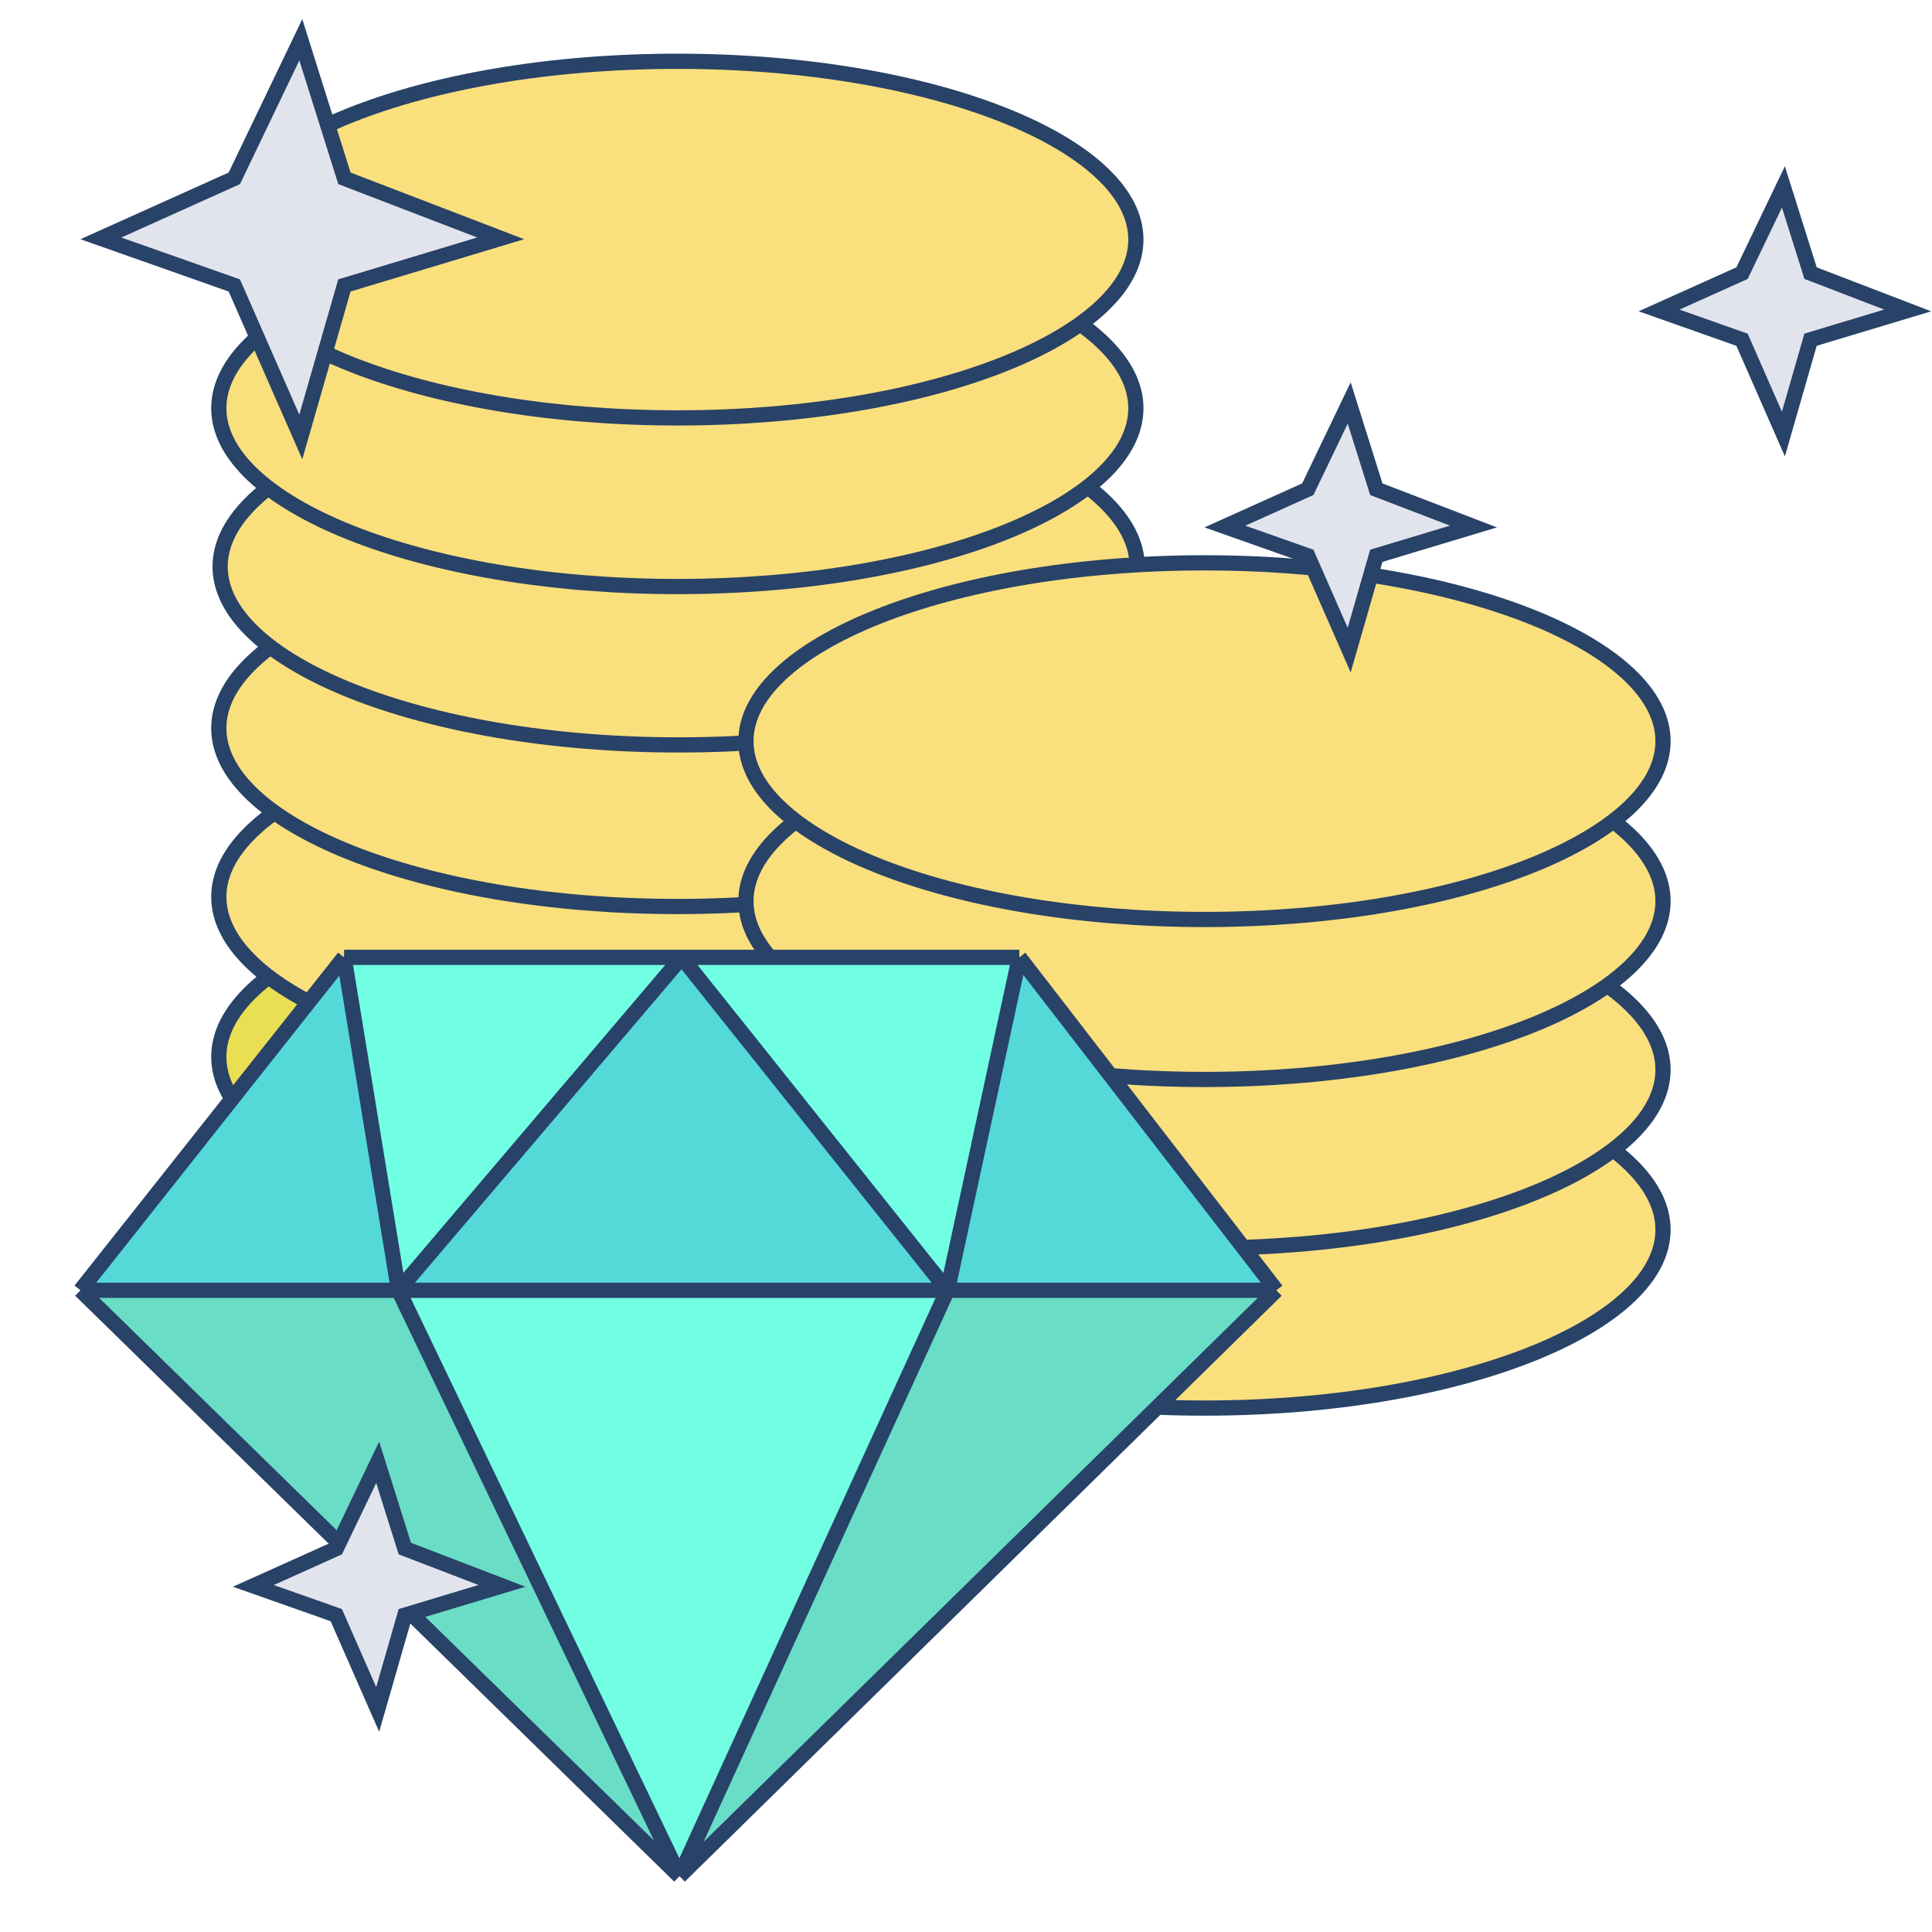
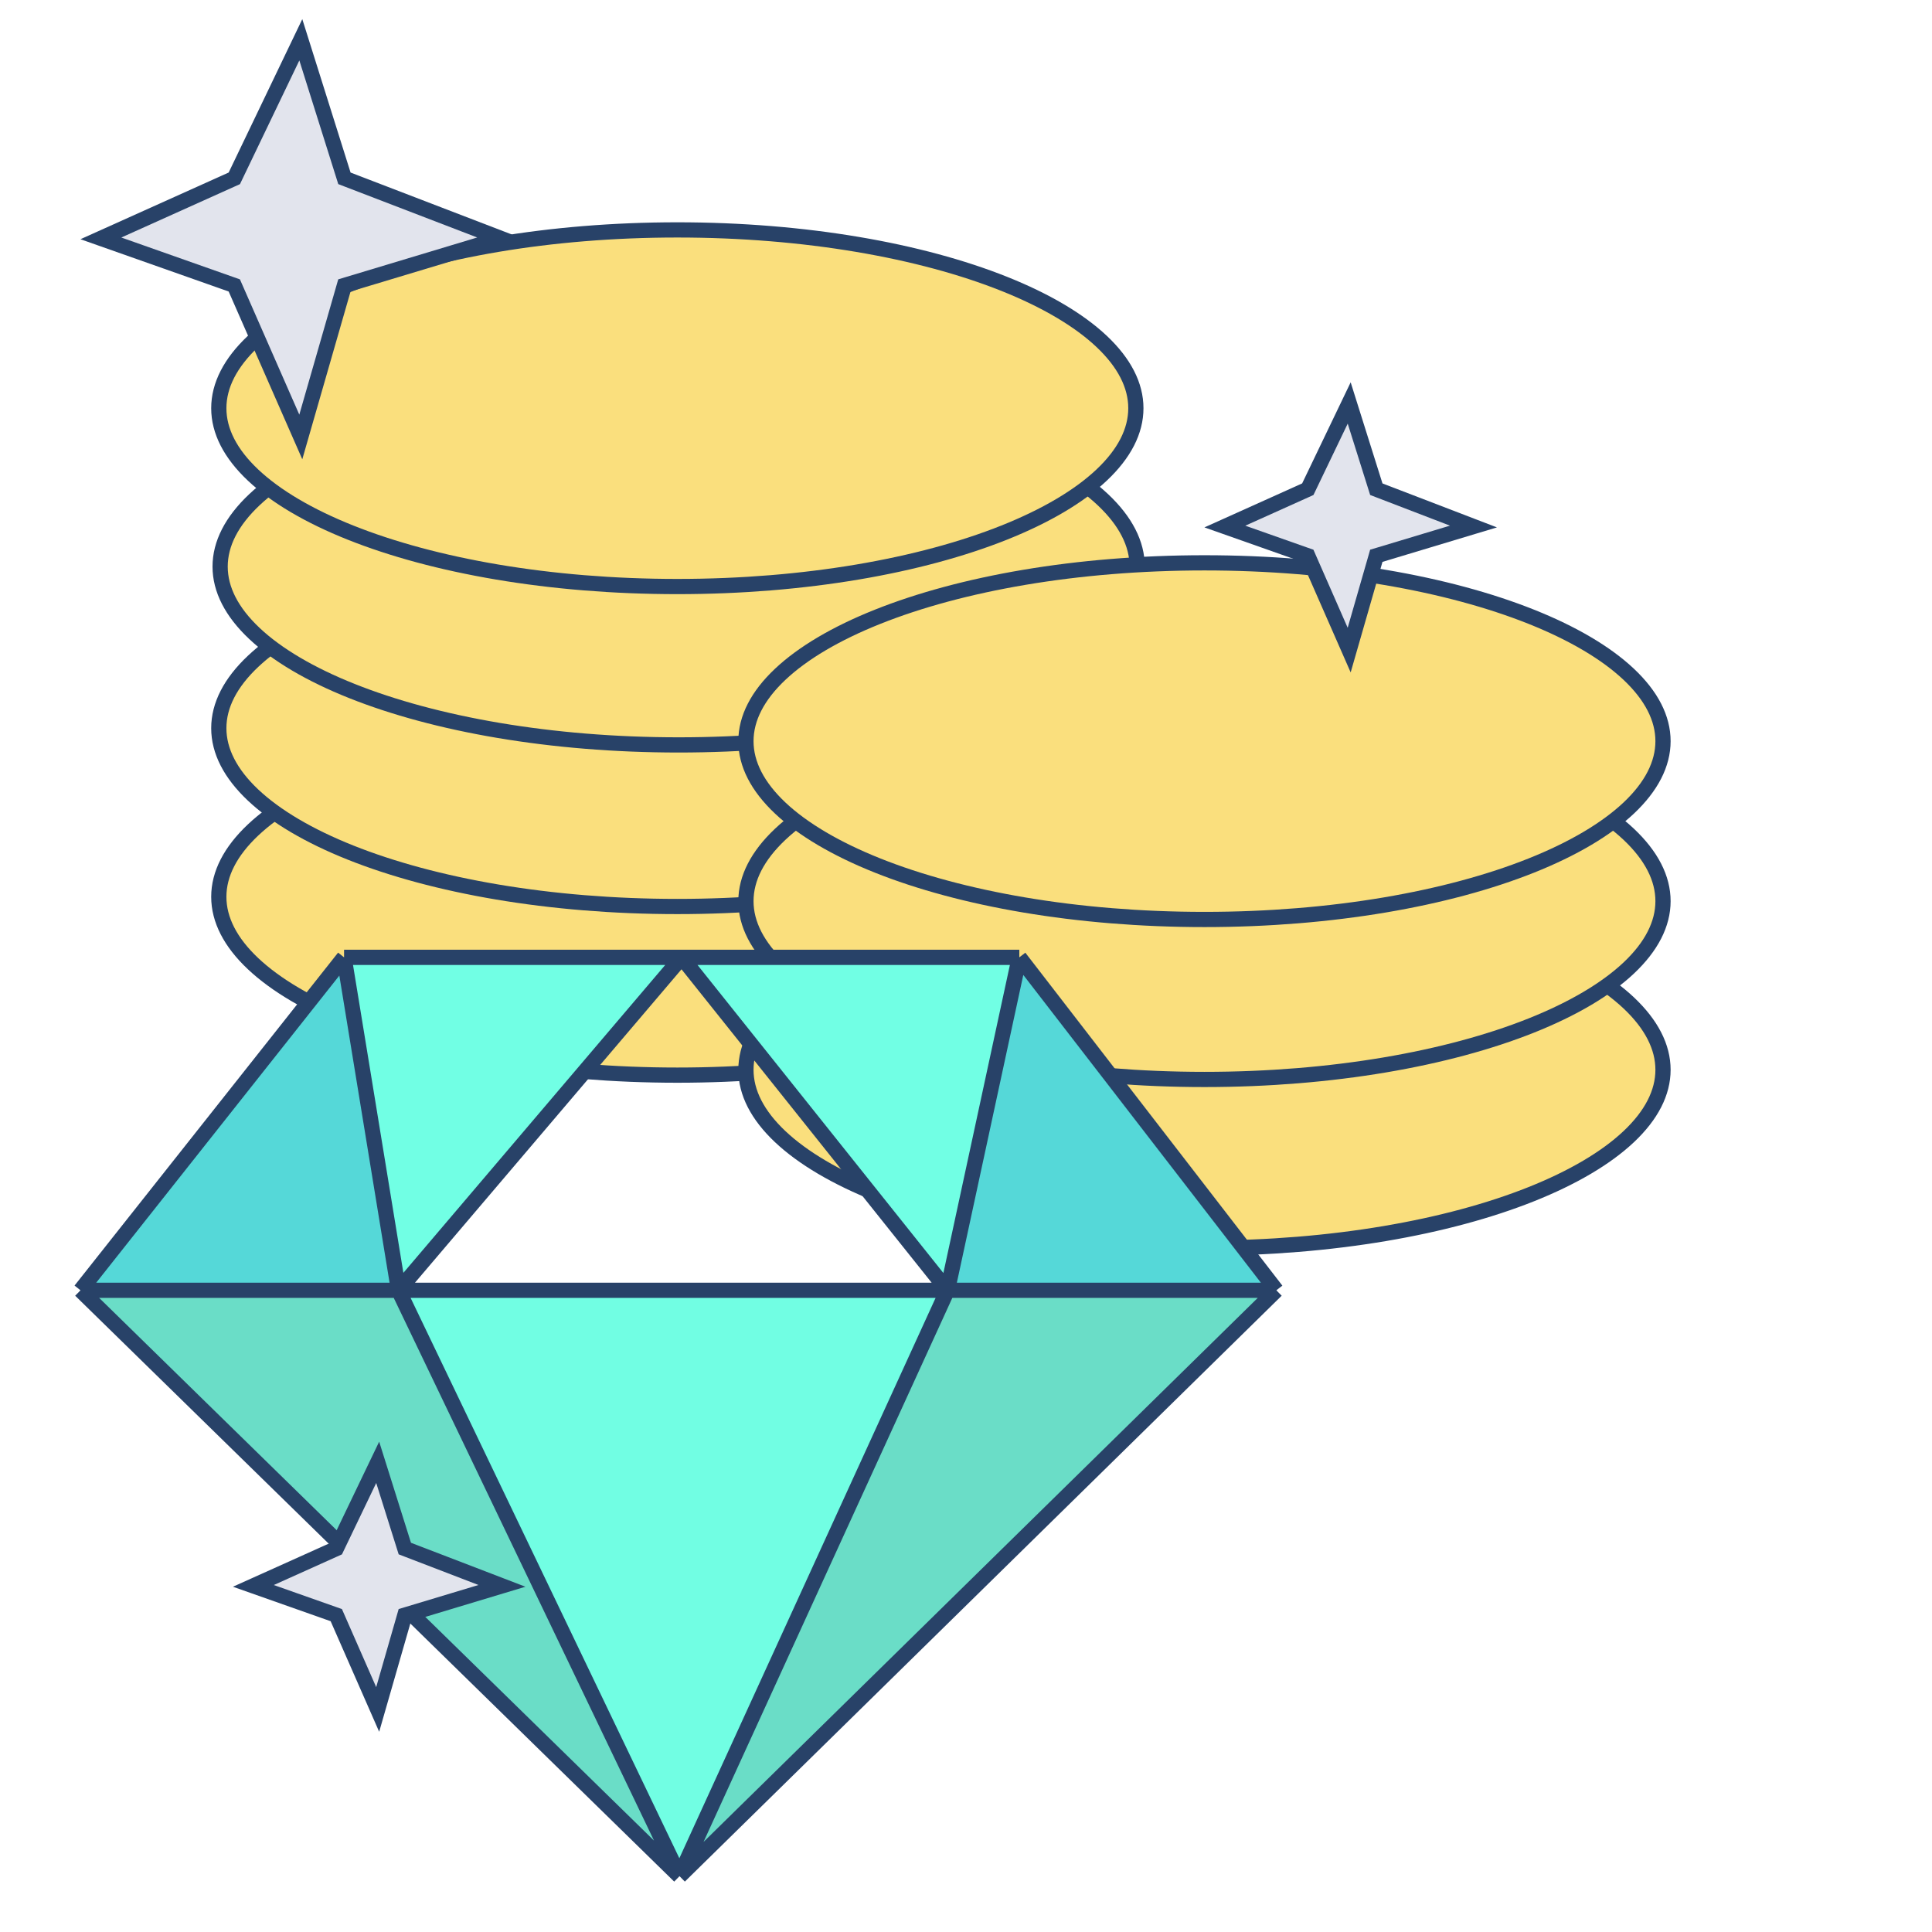
<svg xmlns="http://www.w3.org/2000/svg" width="127" height="127" viewBox="0 0 127 127" fill="none">
-   <path d="M74.666 69.469C74.666 70.974 73.904 72.459 72.415 73.862C70.926 75.267 68.744 76.555 66.007 77.647C60.534 79.83 52.939 81.191 44.525 81.191C36.11 81.191 28.516 79.83 23.043 77.647C20.305 76.555 18.123 75.267 16.634 73.862C15.146 72.459 14.383 70.974 14.383 69.469C14.383 67.964 15.146 66.479 16.634 65.076C18.123 63.671 20.305 62.383 23.043 61.291C28.516 59.108 36.11 57.747 44.525 57.747C52.939 57.747 60.534 59.108 66.007 61.291C68.744 62.383 70.926 63.671 72.415 65.076C73.904 66.479 74.666 67.964 74.666 69.469Z" fill="#EADF53" stroke="#284268" />
-   <path d="M109.318 80.838C109.318 82.343 108.555 83.828 107.067 85.231C105.577 86.636 103.395 87.924 100.658 89.016C95.185 91.198 87.59 92.56 79.176 92.56C70.761 92.56 63.167 91.198 57.694 89.016C54.956 87.924 52.774 86.636 51.285 85.231C49.797 83.828 49.034 82.343 49.034 80.838C49.034 79.333 49.797 77.848 51.285 76.444C52.774 75.04 54.956 73.752 57.694 72.66C63.167 70.477 70.761 69.116 79.176 69.116C87.59 69.116 95.185 70.477 100.658 72.66C103.395 73.752 105.577 75.04 107.067 76.444C108.555 77.848 109.318 79.333 109.318 80.838Z" fill="#FADF7D" stroke="#284268" />
  <path d="M74.666 58.952C74.666 60.458 73.904 61.943 72.415 63.346C70.926 64.75 68.744 66.038 66.007 67.13C60.534 69.313 52.939 70.674 44.525 70.674C36.11 70.674 28.516 69.313 23.043 67.13C20.305 66.038 18.123 64.75 16.634 63.346C15.146 61.943 14.383 60.458 14.383 58.952C14.383 57.447 15.146 55.962 16.634 54.559C18.123 53.154 20.305 51.867 23.043 50.775C28.516 48.592 36.11 47.231 44.525 47.231C52.939 47.231 60.534 48.592 66.007 50.775C68.744 51.867 70.926 53.154 72.415 54.559C73.904 55.962 74.666 57.447 74.666 58.952Z" fill="#FADF7D" stroke="#284268" />
  <path d="M109.318 70.322C109.318 71.827 108.555 73.312 107.067 74.715C105.577 76.12 103.395 77.407 100.658 78.499C95.185 80.682 87.59 82.043 79.176 82.043C70.761 82.043 63.167 80.682 57.694 78.499C54.956 77.407 52.774 76.12 51.285 74.715C49.797 73.312 49.034 71.827 49.034 70.322C49.034 68.817 49.797 67.332 51.285 65.928C52.774 64.524 54.956 63.236 57.694 62.144C63.167 59.961 70.761 58.6 79.176 58.6C87.59 58.6 95.185 59.961 100.658 62.144C103.395 63.236 105.577 64.524 107.067 65.928C108.555 67.332 109.318 68.817 109.318 70.322Z" fill="#FADF7D" stroke="#284268" />
  <path d="M74.666 47.867C74.666 49.373 73.904 50.857 72.415 52.261C70.926 53.665 68.744 54.953 66.007 56.045C60.534 58.228 52.939 59.589 44.525 59.589C36.11 59.589 28.516 58.228 23.043 56.045C20.305 54.953 18.123 53.665 16.634 52.261C15.146 50.857 14.383 49.373 14.383 47.867C14.383 46.362 15.146 44.877 16.634 43.474C18.123 42.069 20.305 40.782 23.043 39.69C28.516 37.507 36.11 36.145 44.525 36.145C52.939 36.145 60.534 37.507 66.007 39.69C68.744 40.782 70.926 42.069 72.415 43.474C73.904 44.877 74.666 46.362 74.666 47.867Z" fill="#FADF7D" stroke="#284268" />
  <path d="M109.318 59.237C109.318 60.742 108.555 62.227 107.067 63.63C105.577 65.034 103.395 66.322 100.658 67.414C95.185 69.597 87.59 70.958 79.176 70.958C70.761 70.958 63.167 69.597 57.694 67.414C54.956 66.322 52.774 65.034 51.285 63.63C49.797 62.227 49.034 60.742 49.034 59.237C49.034 57.731 49.797 56.247 51.285 54.843C52.774 53.439 54.956 52.151 57.694 51.059C63.167 48.876 70.761 47.515 79.176 47.515C87.59 47.515 95.185 48.876 100.658 51.059C103.395 52.151 105.577 53.439 107.067 54.843C108.555 56.247 109.318 57.731 109.318 59.237Z" fill="#FADF7D" stroke="#284268" />
  <path d="M74.753 37.245C74.753 38.75 73.991 40.235 72.502 41.638C71.013 43.043 68.831 44.331 66.093 45.423C60.621 47.605 53.026 48.967 44.611 48.967C36.197 48.967 28.602 47.605 23.13 45.423C20.392 44.331 18.21 43.043 16.721 41.638C15.232 40.235 14.47 38.75 14.47 37.245C14.47 35.74 15.232 34.255 16.721 32.851C18.21 31.447 20.392 30.159 23.13 29.067C28.602 26.884 36.197 25.523 44.611 25.523C53.026 25.523 60.621 26.884 66.093 29.067C68.831 30.159 71.013 31.447 72.502 32.851C73.991 34.255 74.753 35.74 74.753 37.245Z" fill="#FADF7D" stroke="#284268" />
  <path d="M109.318 48.72C109.318 50.225 108.555 51.71 107.067 53.114C105.577 54.518 103.395 55.806 100.658 56.898C95.185 59.081 87.59 60.442 79.176 60.442C70.761 60.442 63.167 59.081 57.694 56.898C54.956 55.806 52.774 54.518 51.285 53.114C49.797 51.71 49.034 50.225 49.034 48.72C49.034 47.215 49.797 45.73 51.285 44.327C52.774 42.922 54.956 41.634 57.694 40.542C63.167 38.359 70.761 36.998 79.176 36.998C87.59 36.998 95.185 38.359 100.658 40.542C103.395 41.634 105.577 42.922 107.067 44.327C108.555 45.73 109.318 47.215 109.318 48.72Z" fill="#FADF7D" stroke="#284268" />
  <path d="M74.666 26.835C74.666 28.34 73.904 29.825 72.415 31.228C70.926 32.633 68.744 33.92 66.007 35.012C60.534 37.195 52.939 38.556 44.525 38.556C36.11 38.556 28.516 37.195 23.043 35.012C20.305 33.92 18.123 32.633 16.634 31.228C15.146 29.825 14.383 28.34 14.383 26.835C14.383 25.329 15.146 23.845 16.634 22.441C18.123 21.037 20.305 19.749 23.043 18.657C28.516 16.474 36.11 15.113 44.525 15.113C52.939 15.113 60.534 16.474 66.007 18.657C68.744 19.749 70.926 21.037 72.415 22.441C73.904 23.845 74.666 25.329 74.666 26.835Z" fill="#FADF7D" stroke="#284268" />
-   <path d="M74.666 15.75C74.666 17.255 73.904 18.74 72.415 20.143C70.926 21.548 68.744 22.835 66.007 23.927C60.534 26.11 52.939 27.471 44.525 27.471C36.11 27.471 28.516 26.11 23.043 23.927C20.305 22.835 18.123 21.548 16.634 20.143C15.146 18.74 14.383 17.255 14.383 15.75C14.383 14.245 15.146 12.76 16.634 11.356C18.123 9.952 20.305 8.664 23.043 7.572C28.516 5.389 36.11 4.028 44.525 4.028C52.939 4.028 60.534 5.389 66.007 7.572C68.744 8.664 70.926 9.952 72.415 11.356C73.904 12.76 74.666 14.245 74.666 15.75Z" fill="#FADF7D" stroke="#284268" />
  <path d="M5.292 84.817L44.668 123.33L26.197 84.817H5.292Z" fill="#6ADDC7" />
  <path d="M62.28 84.817H26.197L44.668 123.33L62.28 84.817Z" fill="#71FEE3" />
  <path d="M44.668 123.33L83.901 84.817H62.28L44.668 123.33Z" fill="#6ADDC7" />
  <path d="M83.901 84.817L67.005 62.931L62.28 84.817H83.901Z" fill="#55D8D8" />
  <path d="M67.005 62.931H44.811L62.28 84.817L67.005 62.931Z" fill="#71FFE4" />
-   <path d="M44.811 62.931L26.197 84.817H62.28L44.811 62.931Z" fill="#55D8D8" />
  <path d="M22.617 62.931L26.197 84.817L44.811 62.931H22.617Z" fill="#71FFE4" />
  <path d="M22.617 62.931L5.292 84.817H26.197L22.617 62.931Z" fill="#55D8D8" />
  <path d="M5.292 84.817L22.617 62.931M5.292 84.817L44.668 123.33M5.292 84.817H26.197M22.617 62.931L26.197 84.817M22.617 62.931H44.811M67.005 62.931L83.901 84.817M67.005 62.931H44.811M67.005 62.931L62.28 84.817M83.901 84.817L44.668 123.33M83.901 84.817H62.28M44.668 123.33L26.197 84.817M44.668 123.33L62.28 84.817M26.197 84.817L44.811 62.931M26.197 84.817H62.28M44.811 62.931L62.28 84.817" stroke="#284268" />
  <path d="M19.774 2.615L22.568 11.493L22.64 11.722L22.866 11.809L32.913 15.668L22.901 18.684L22.639 18.763L22.564 19.024L19.773 28.724L15.489 18.962L15.402 18.764L15.197 18.691L6.632 15.669L15.236 11.798L15.403 11.723L15.482 11.558L19.774 2.615Z" fill="#E2E4ED" stroke="#284268" />
-   <path d="M117.233 12.287L118.945 17.725L119.017 17.955L119.243 18.041L125.403 20.407L119.278 22.252L119.016 22.331L118.941 22.592L117.232 28.531L114.599 22.53L114.512 22.332L114.307 22.26L109.06 20.408L114.346 18.03L114.513 17.955L114.592 17.791L117.233 12.287Z" fill="#E2E4ED" stroke="#284268" />
-   <path d="M24.828 96.126L26.539 101.565L26.611 101.794L26.837 101.881L32.997 104.247L26.873 106.092L26.611 106.171L26.536 106.432L24.827 112.371L22.193 106.37L22.106 106.172L21.901 106.099L16.655 104.248L21.94 101.87L22.107 101.795L22.186 101.63L24.828 96.126Z" fill="#E2E4ED" stroke="#284268" />
+   <path d="M24.828 96.126L26.539 101.565L26.611 101.794L26.837 101.881L32.997 104.247L26.873 106.092L26.611 106.171L26.536 106.432L24.827 112.371L22.106 106.172L21.901 106.099L16.655 104.248L21.94 101.87L22.107 101.795L22.186 101.63L24.828 96.126Z" fill="#E2E4ED" stroke="#284268" />
  <path d="M88.689 26.49L90.4 31.928L90.472 32.158L90.698 32.245L96.858 34.611L90.734 36.456L90.472 36.534L90.397 36.795L88.688 42.734L86.054 36.733L85.967 36.535L85.762 36.463L80.516 34.612L85.801 32.234L85.968 32.158L86.047 31.994L88.689 26.49Z" fill="#E2E4ED" stroke="#284268" />
</svg>